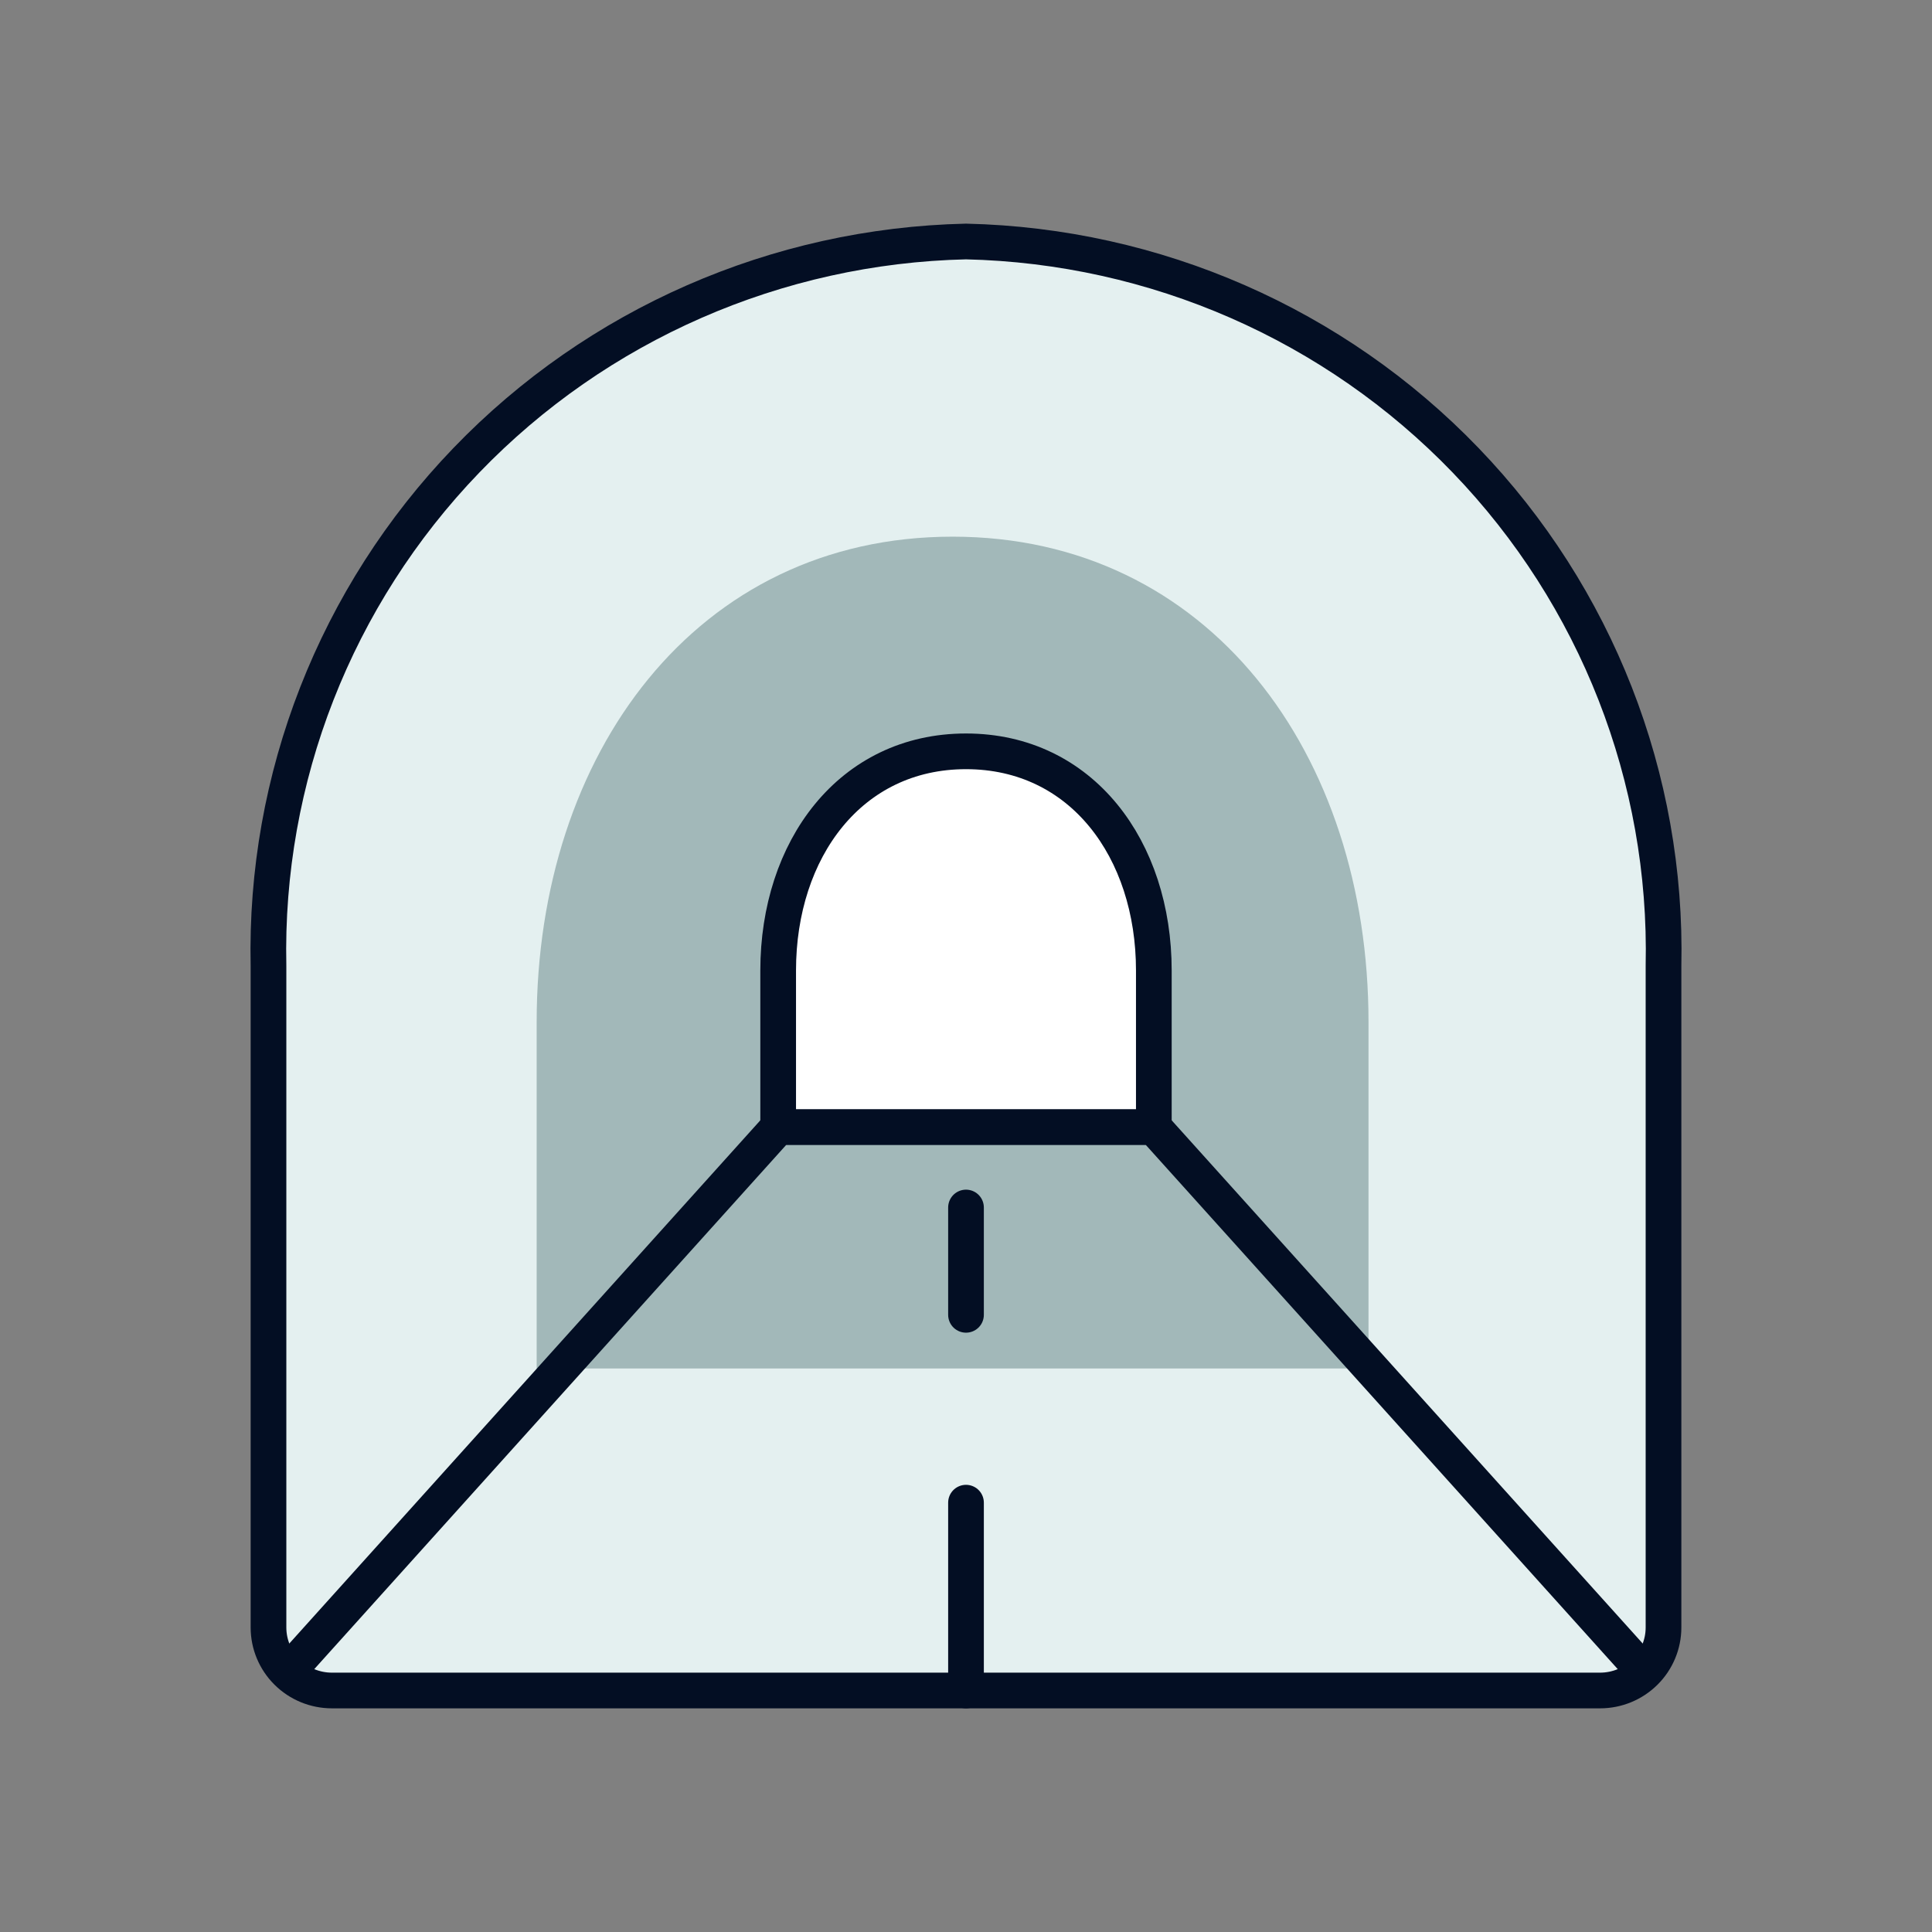
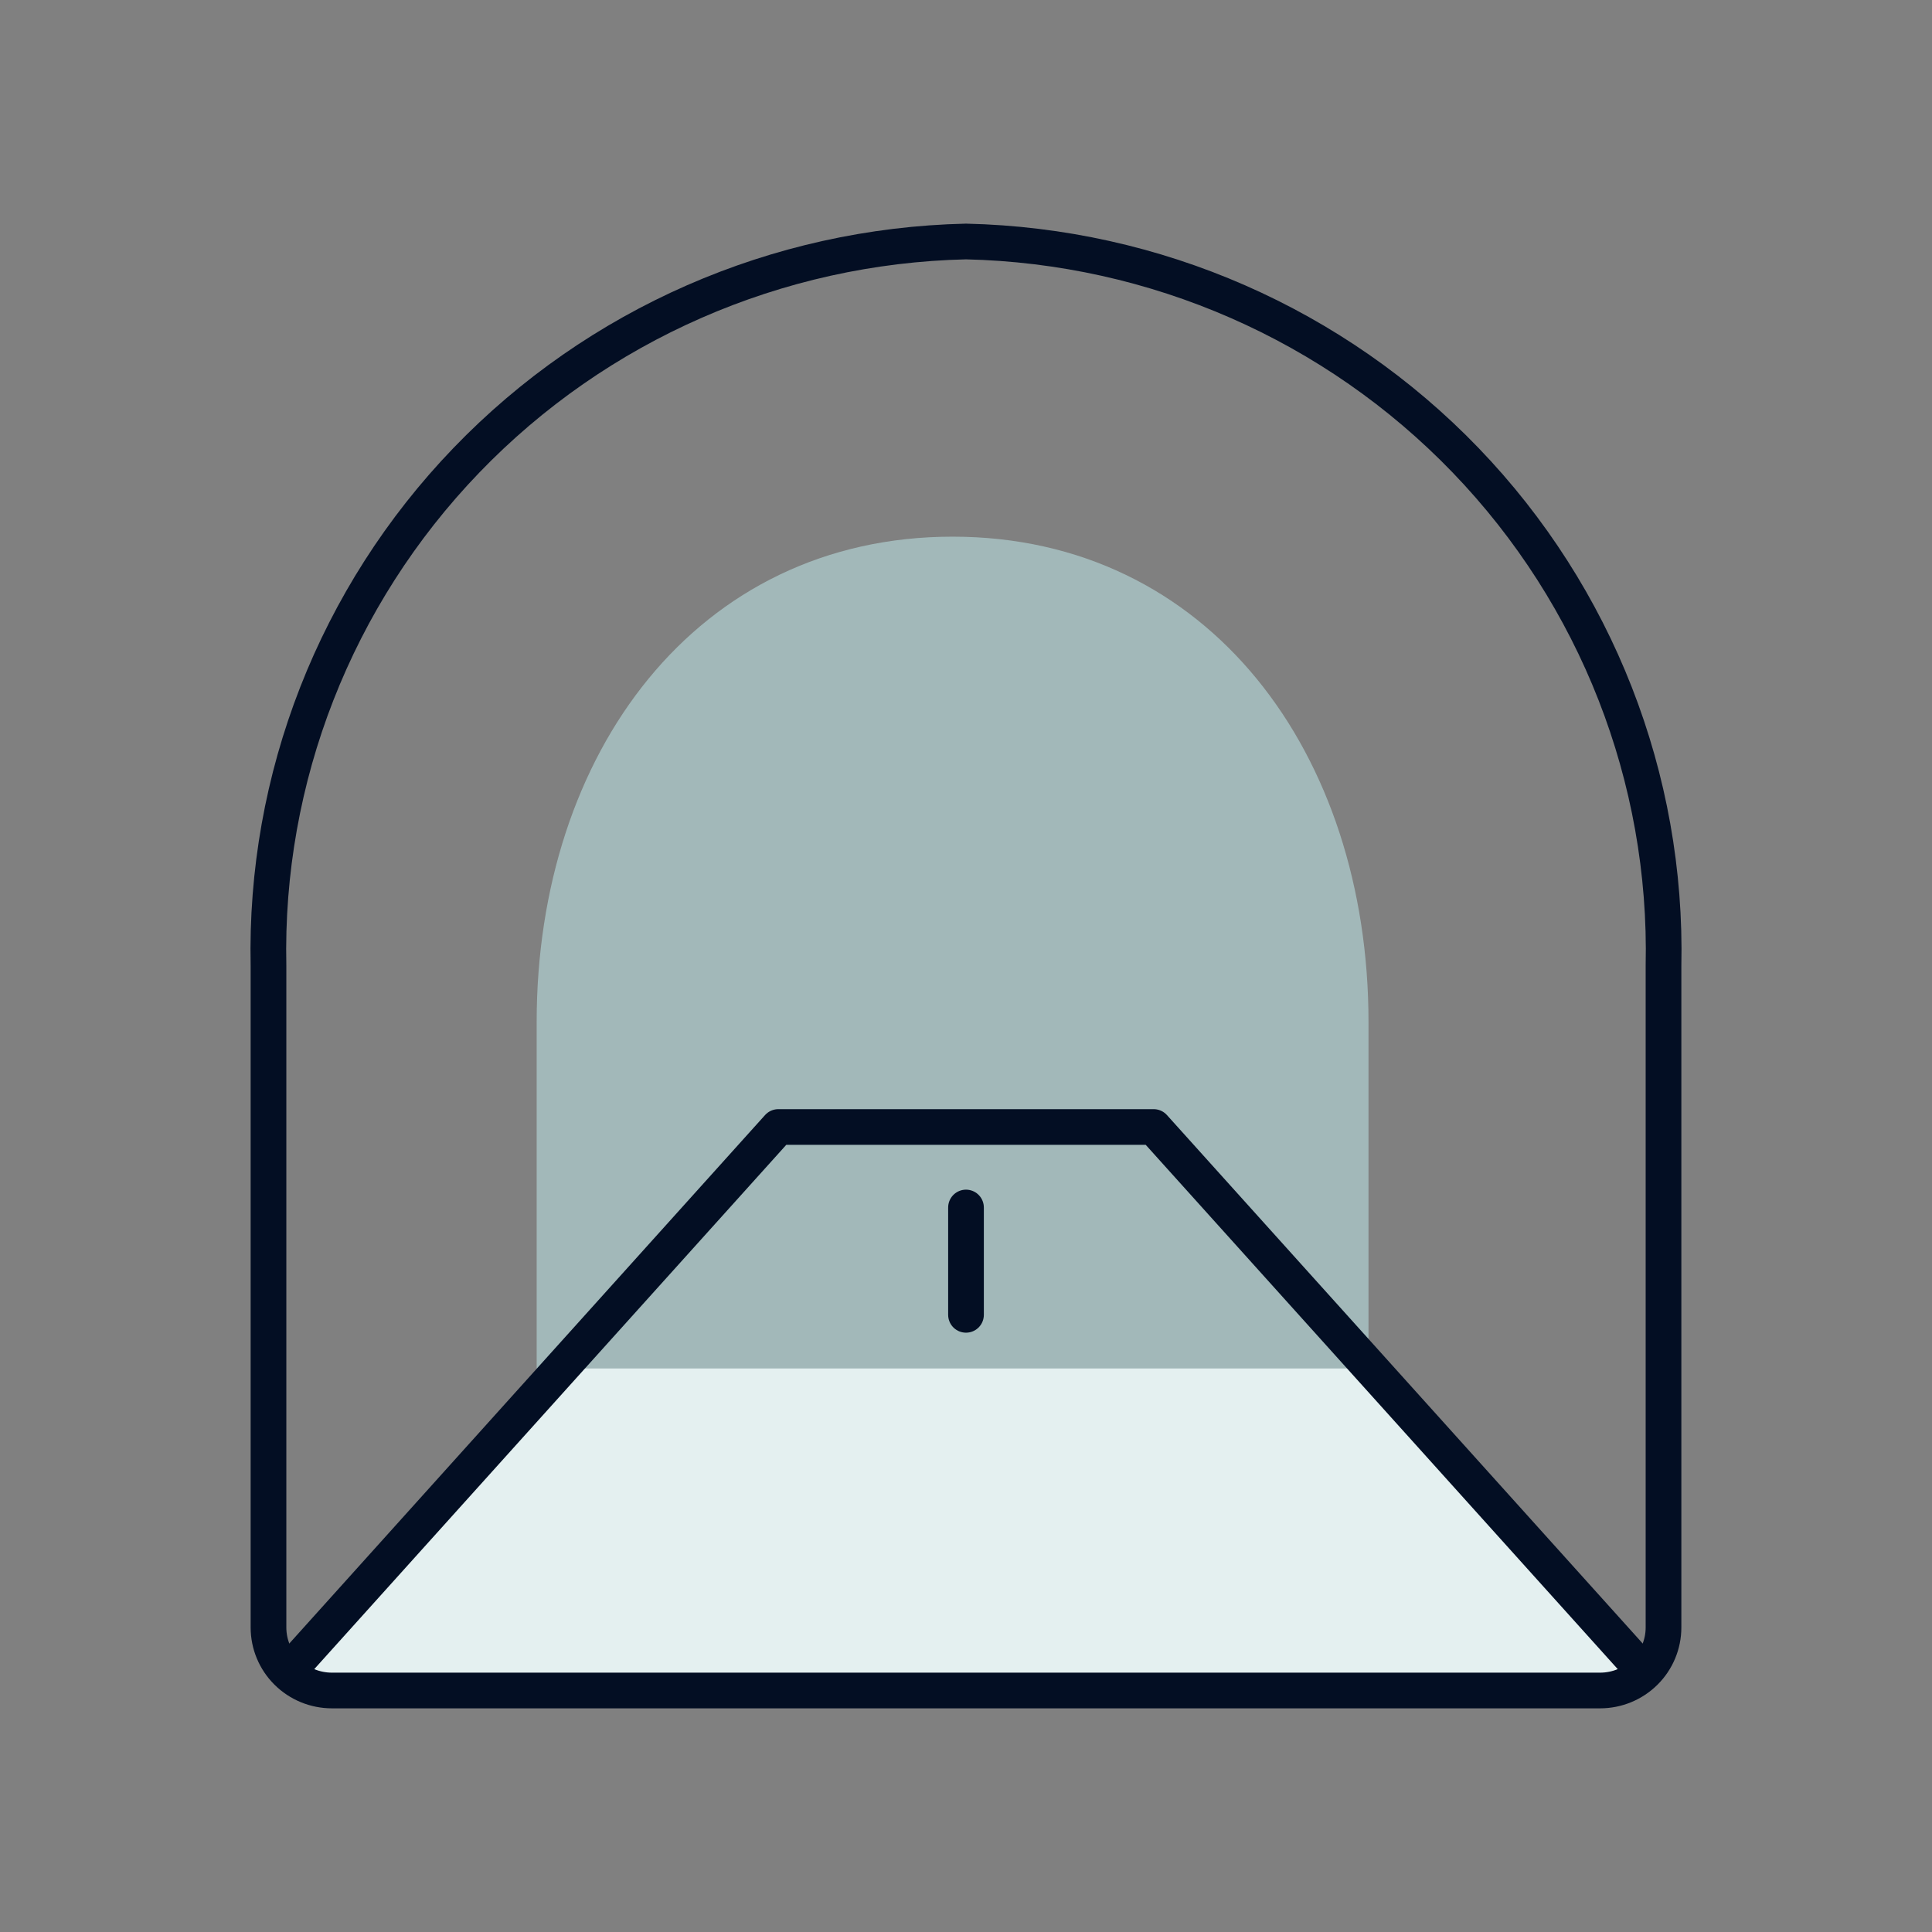
<svg xmlns="http://www.w3.org/2000/svg" width="72" height="72" viewBox="0 0 72 72" fill="none">
  <rect x="0" y="0" width="72" height="72" fill="#808080" stroke="none" />
-   <path d="M10.006 36C9.853 28.996 12.505 22.218 17.379 17.155C22.253 12.092 28.95 9.159 36 9C43.05 9.159 49.747 12.092 54.621 17.155C59.495 22.218 62.147 28.996 61.994 36V60.652C61.994 61.275 61.745 61.872 61.302 62.312C60.858 62.753 60.257 63 59.631 63H12.369C11.743 63 11.142 62.753 10.698 62.312C10.255 61.872 10.006 61.275 10.006 60.652V36Z" fill="#E4F0F0" />
  <path d="M20 51V38.083C20 28.09 25.948 20 35.5 20C45.052 20 51 28.092 51 38.083V51H20Z" fill="#A2B8B9" />
  <path d="M29.006 42L11 62.274C11.217 62.504 11.479 62.687 11.769 62.812C12.059 62.937 12.372 63.001 12.688 63H59.312C59.628 63.001 59.941 62.937 60.231 62.812C60.521 62.687 60.783 62.504 61 62.274L42.994 42H29.006Z" fill="#E4F0F0" />
  <path d="M51 51L42.593 42H28.407L20 51H51Z" fill="#A2B8B9" />
  <path d="M61 62L42.994 42H29.006L11 62" stroke="#030E23" stroke-width="1.33" stroke-linecap="round" stroke-linejoin="round" />
-   <path d="M29 42V36.167C29 31.654 31.686 28 36 28C40.314 28 43 31.654 43 36.167V42H29Z" fill="white" stroke="#030E23" stroke-width="1.33" stroke-linecap="round" stroke-linejoin="round" />
-   <path d="M36 56V63" stroke="#030E23" stroke-width="1.33" stroke-linecap="round" stroke-linejoin="round" />
  <path d="M36 45V49" stroke="#030E23" stroke-width="1.33" stroke-linecap="round" stroke-linejoin="round" />
  <path d="M10.006 36C9.853 28.996 12.505 22.218 17.379 17.155C22.253 12.092 28.95 9.159 36 9C43.05 9.159 49.747 12.092 54.621 17.155C59.495 22.218 62.147 28.996 61.994 36V60.652C61.994 61.275 61.745 61.872 61.302 62.312C60.858 62.753 60.257 63 59.631 63H12.369C11.743 63 11.142 62.753 10.698 62.312C10.255 61.872 10.006 61.275 10.006 60.652V36Z" stroke="#030E23" stroke-width="1.33" stroke-linecap="round" stroke-linejoin="round" />
</svg>